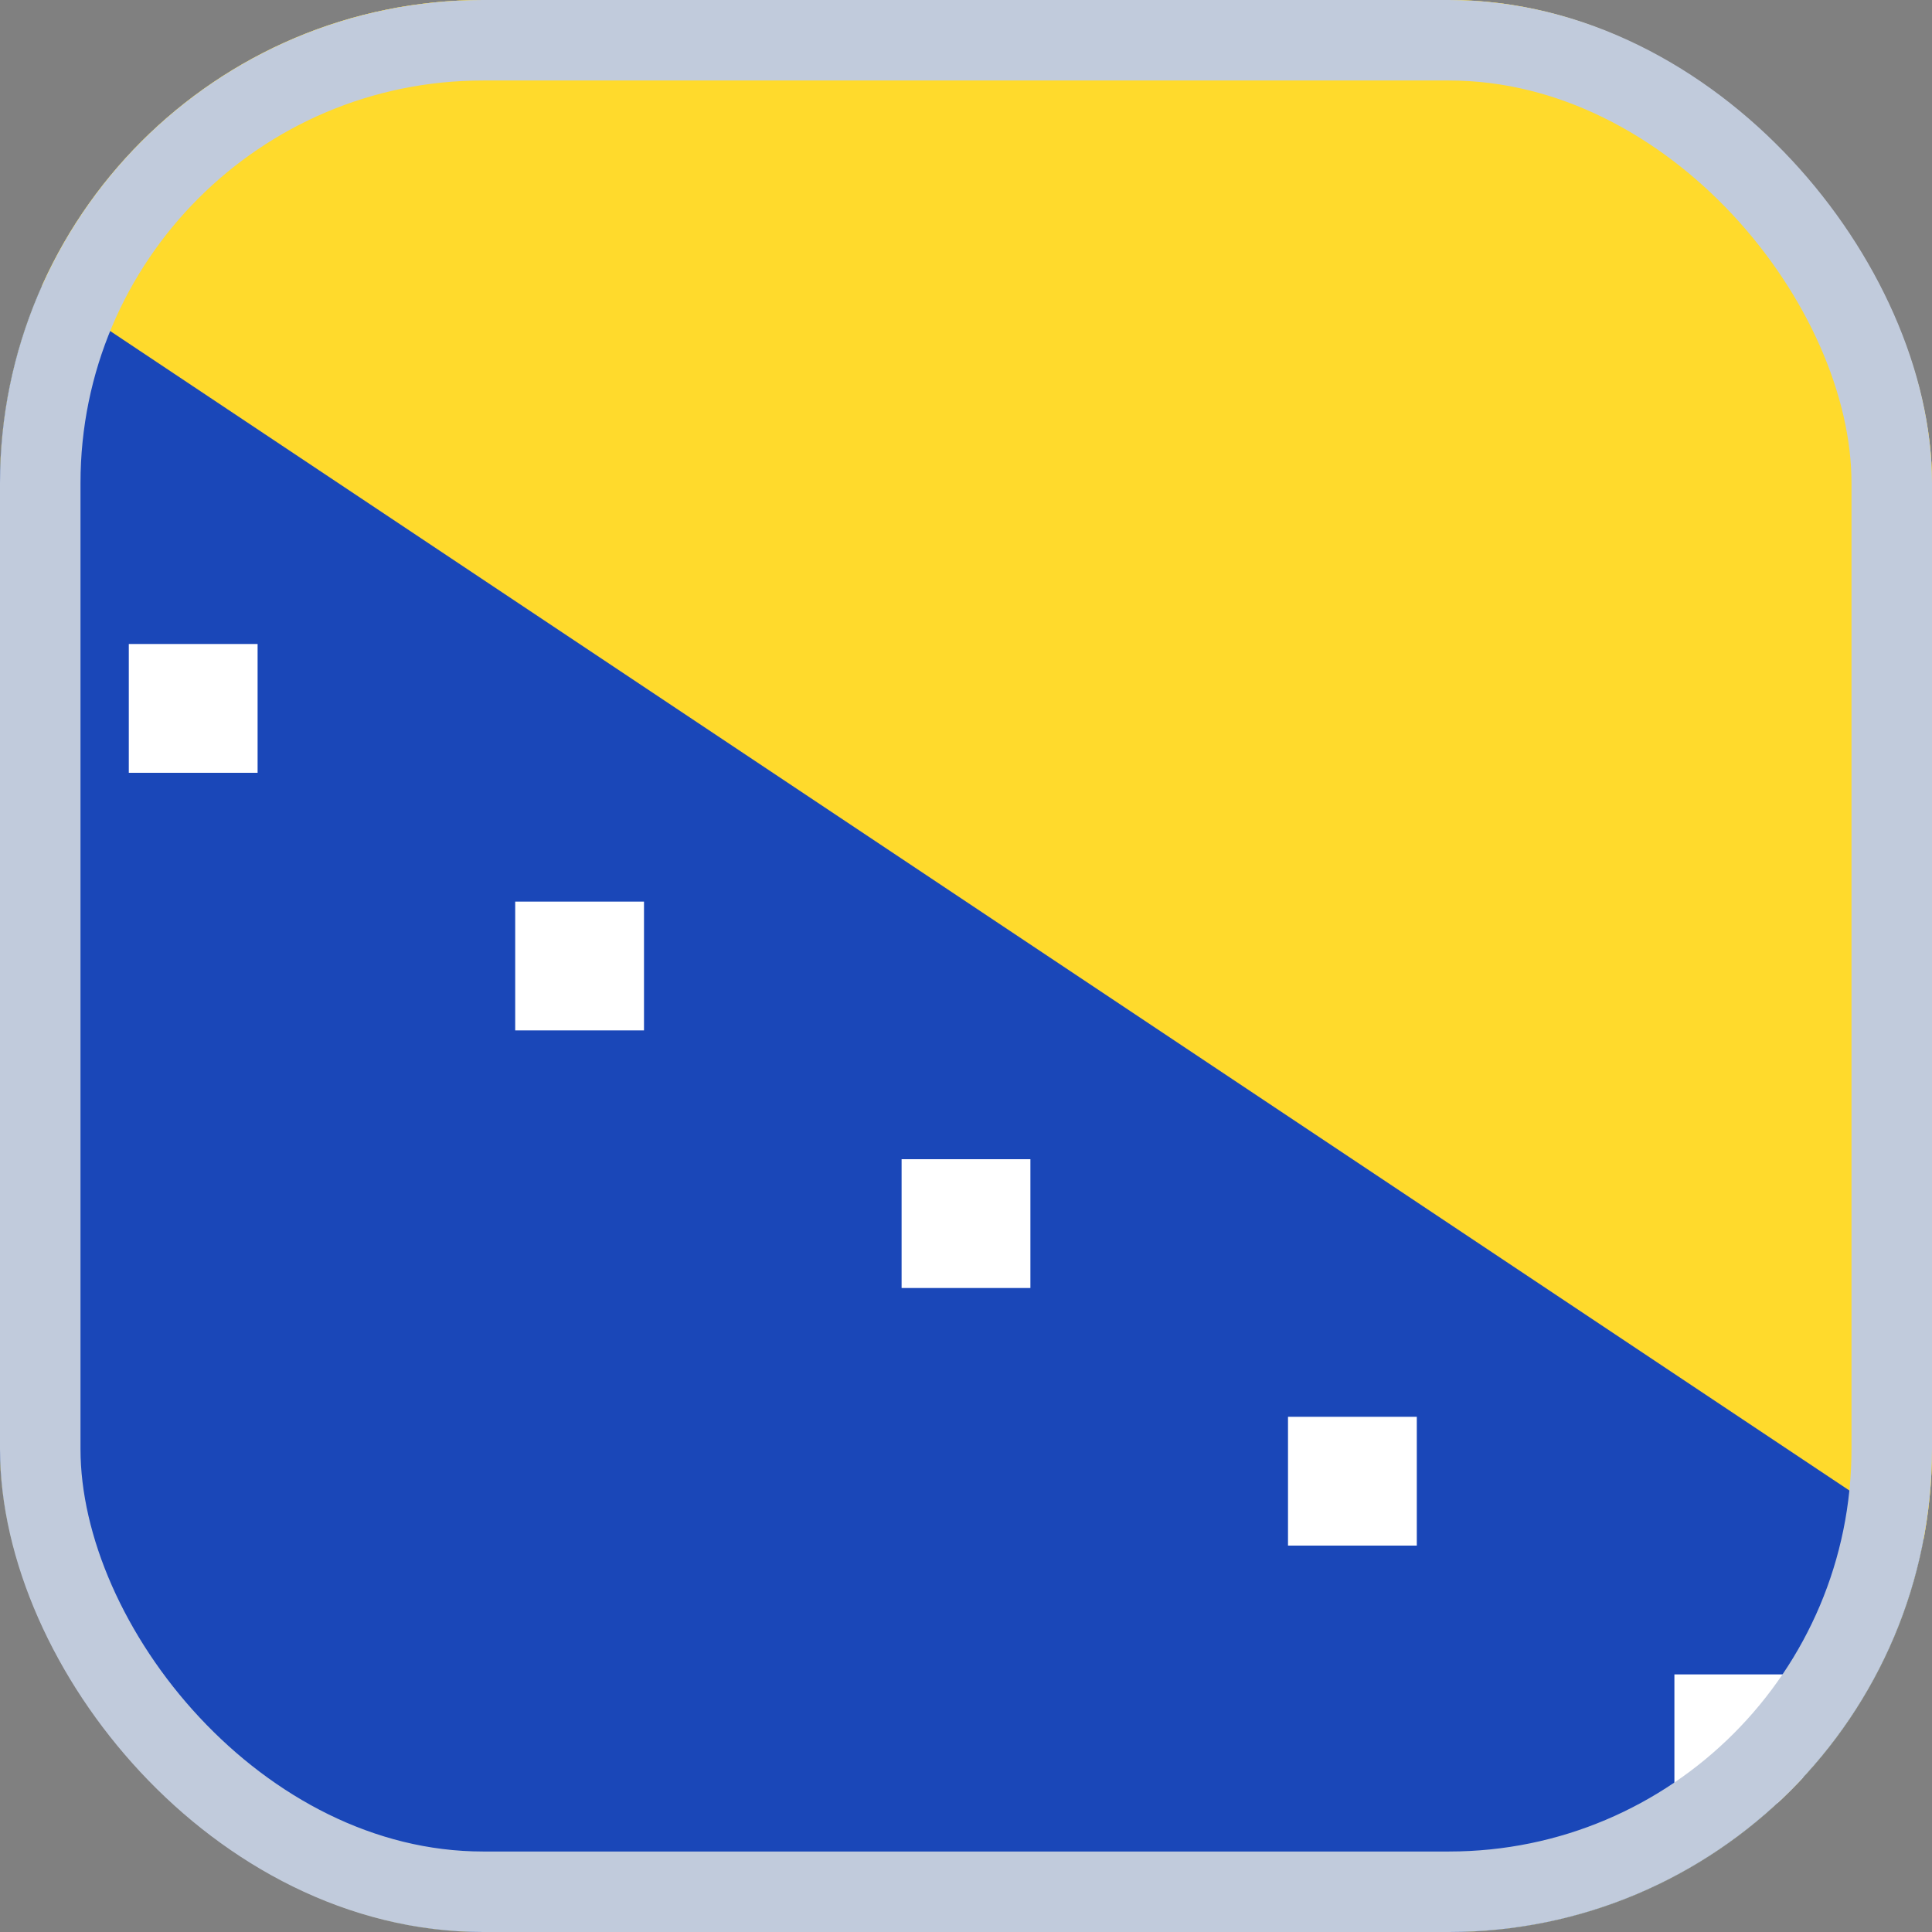
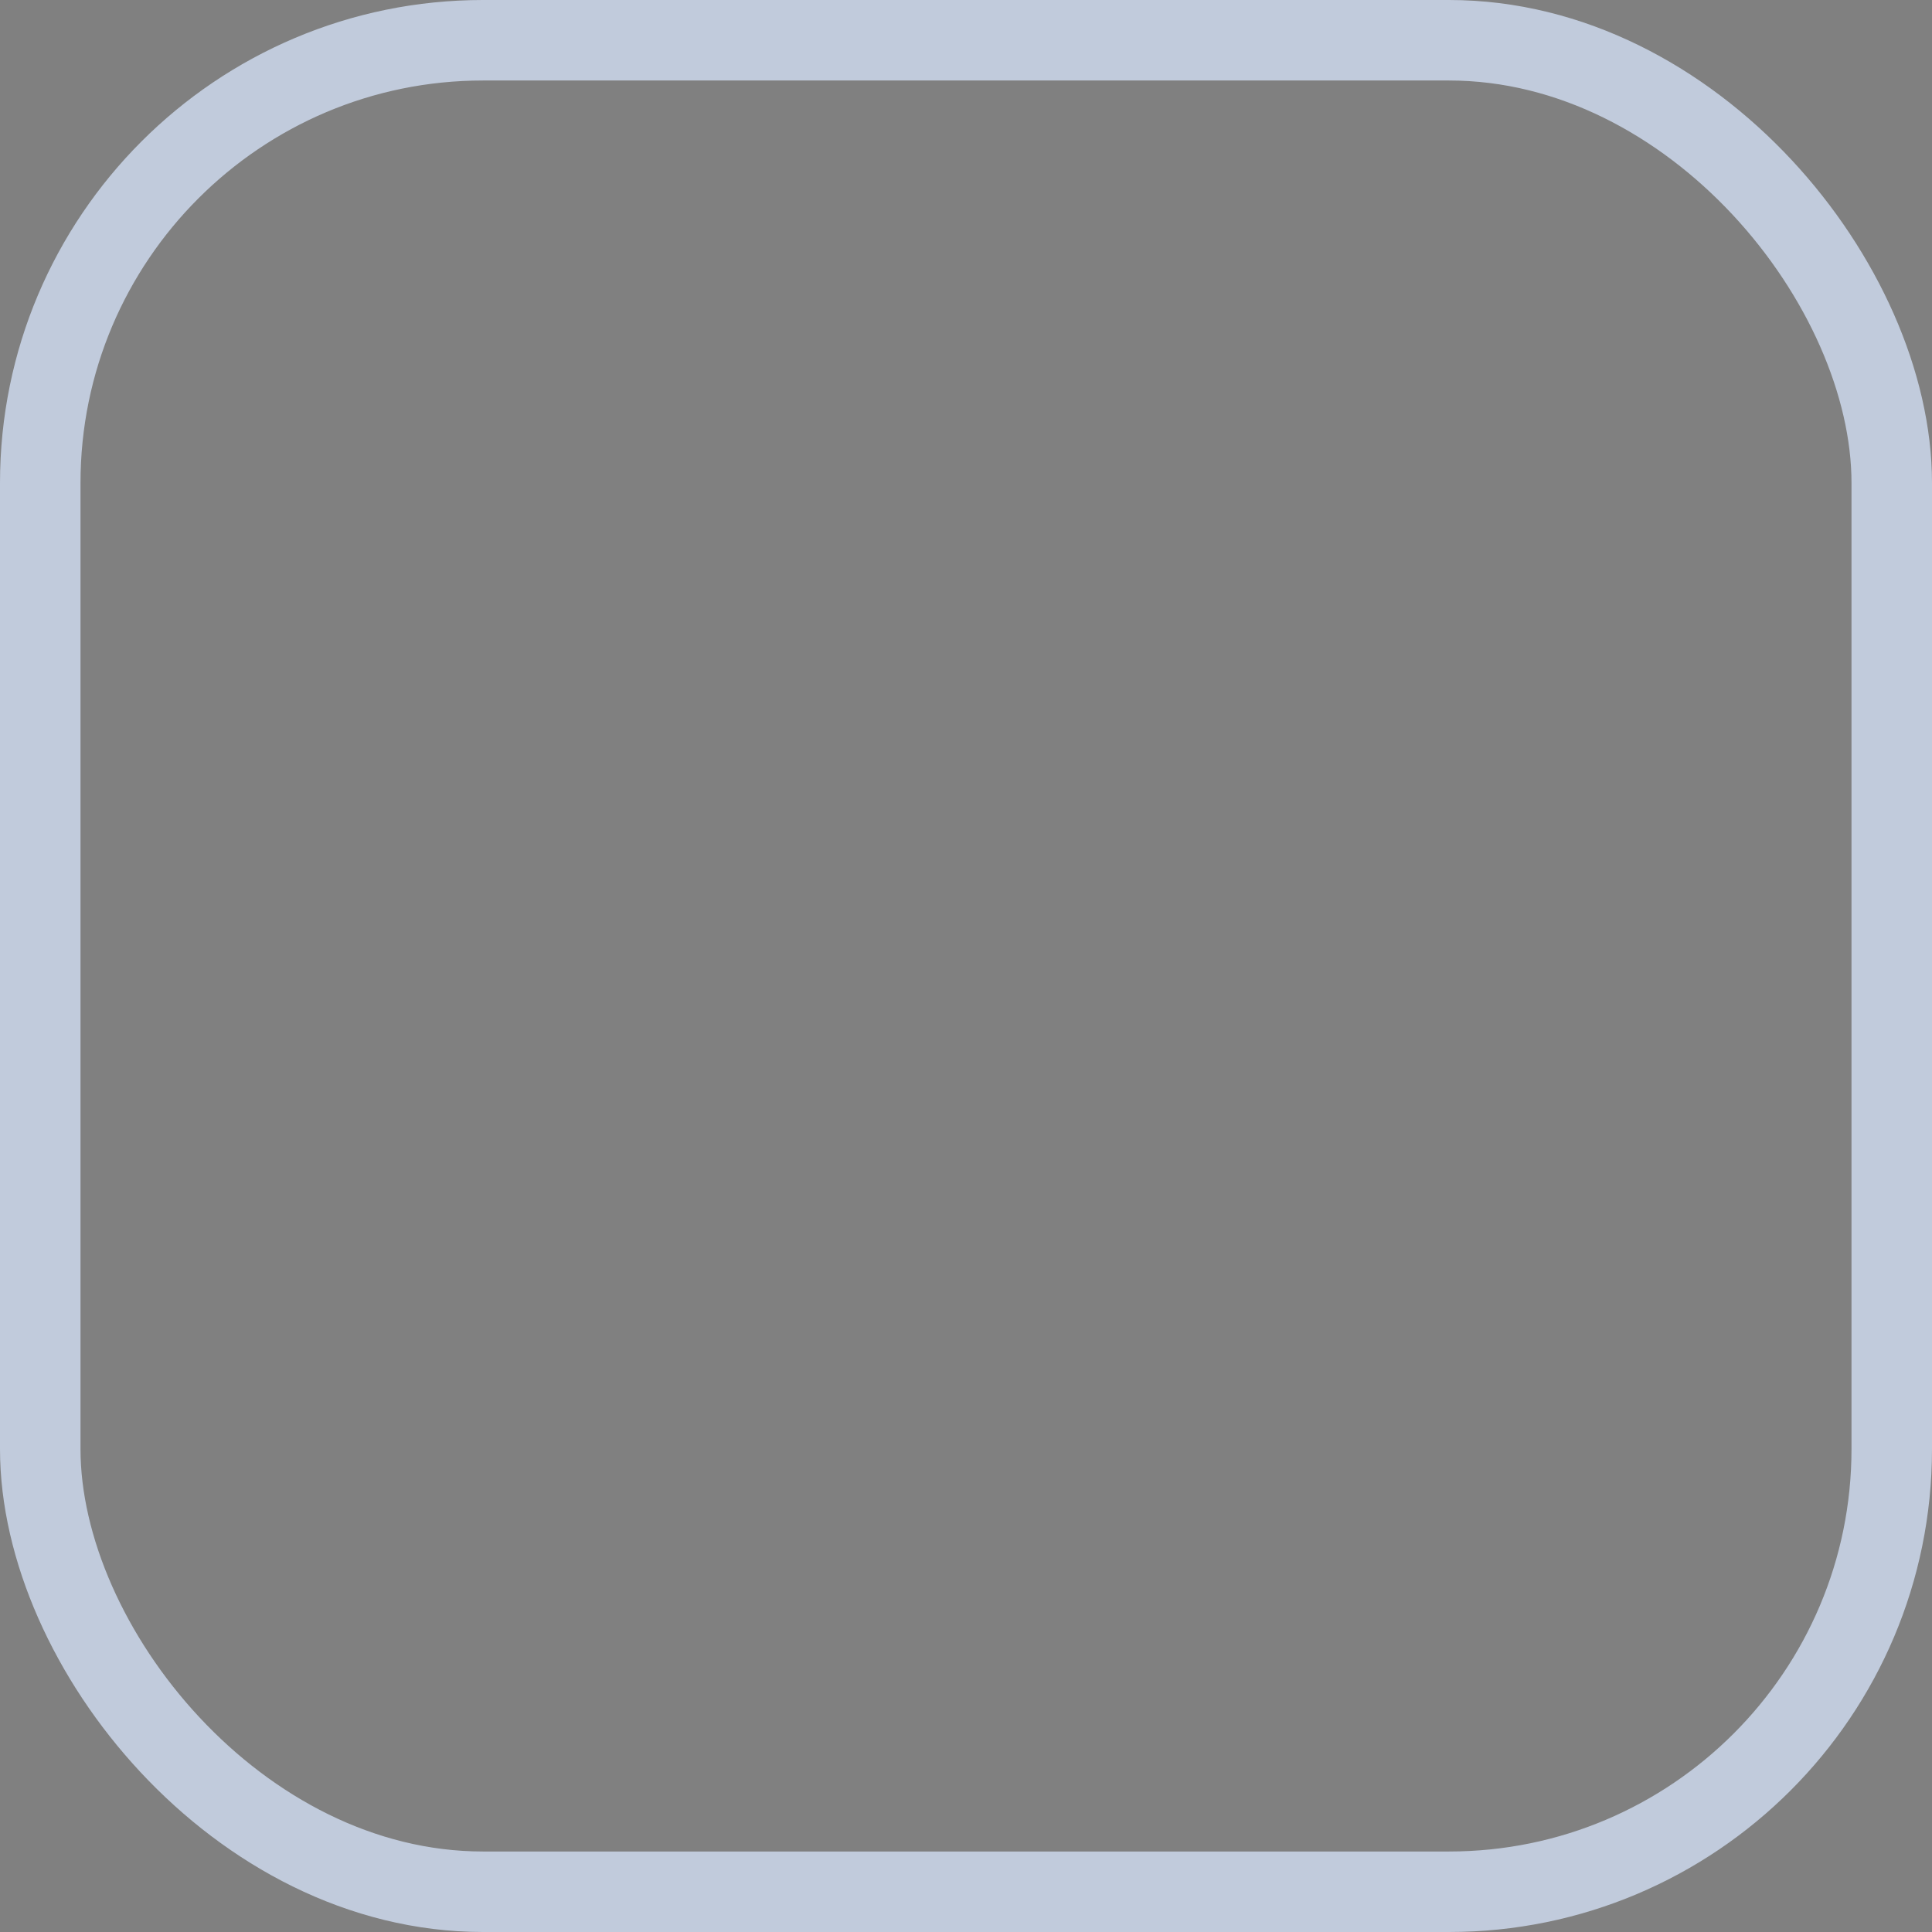
<svg xmlns="http://www.w3.org/2000/svg" width="24" height="24" viewBox="0 0 24 24" fill="none">
  <rect x="0" y="0" width="24" height="24" fill="#808080" stroke="none" />
  <g id="Flags">
    <g clip-path="url(#clip0_3728_39135)">
      <rect width="24" height="24" rx="6" fill="#FFDA2C" />
      <g id="Group 16">
        <path id="Vector" d="M25.6 0H-1.6C-3.367 0 -4.8 1.433 -4.8 3.2V20.8C-4.8 22.567 -3.367 24 -1.6 24H25.6C27.367 24 28.8 22.567 28.8 20.8V3.2C28.8 1.433 27.367 0 25.6 0Z" fill="#FFDA2C" />
-         <path id="Vector_2" fill-rule="evenodd" clip-rule="evenodd" d="M-4.8 0L28.8 22.4L28.603 24.16L-4.8 24V0Z" fill="#1A47B8" />
        <path id="Vector_3" fill-rule="evenodd" clip-rule="evenodd" d="M-3.2 4.8H-1.6V6.4H-3.2V4.8ZM1.6 8H3.2V9.6H1.6V8ZM6.4 11.2H8V12.8H6.4V11.2ZM11.2 14.4H12.8V16H11.2V14.4ZM16 17.6H17.6V19.2H16V17.6ZM20.8 20.8H22.4V22.4H20.8V20.8Z" fill="white" />
      </g>
    </g>
    <rect x="0.5" y="0.5" width="23" height="23" rx="5.5" stroke="#C1CBDC" />
  </g>
  <defs>
    <clipPath id="clip0_3728_39135">
-       <rect width="24" height="24" rx="6" fill="white" />
-     </clipPath>
+       </clipPath>
  </defs>
</svg>